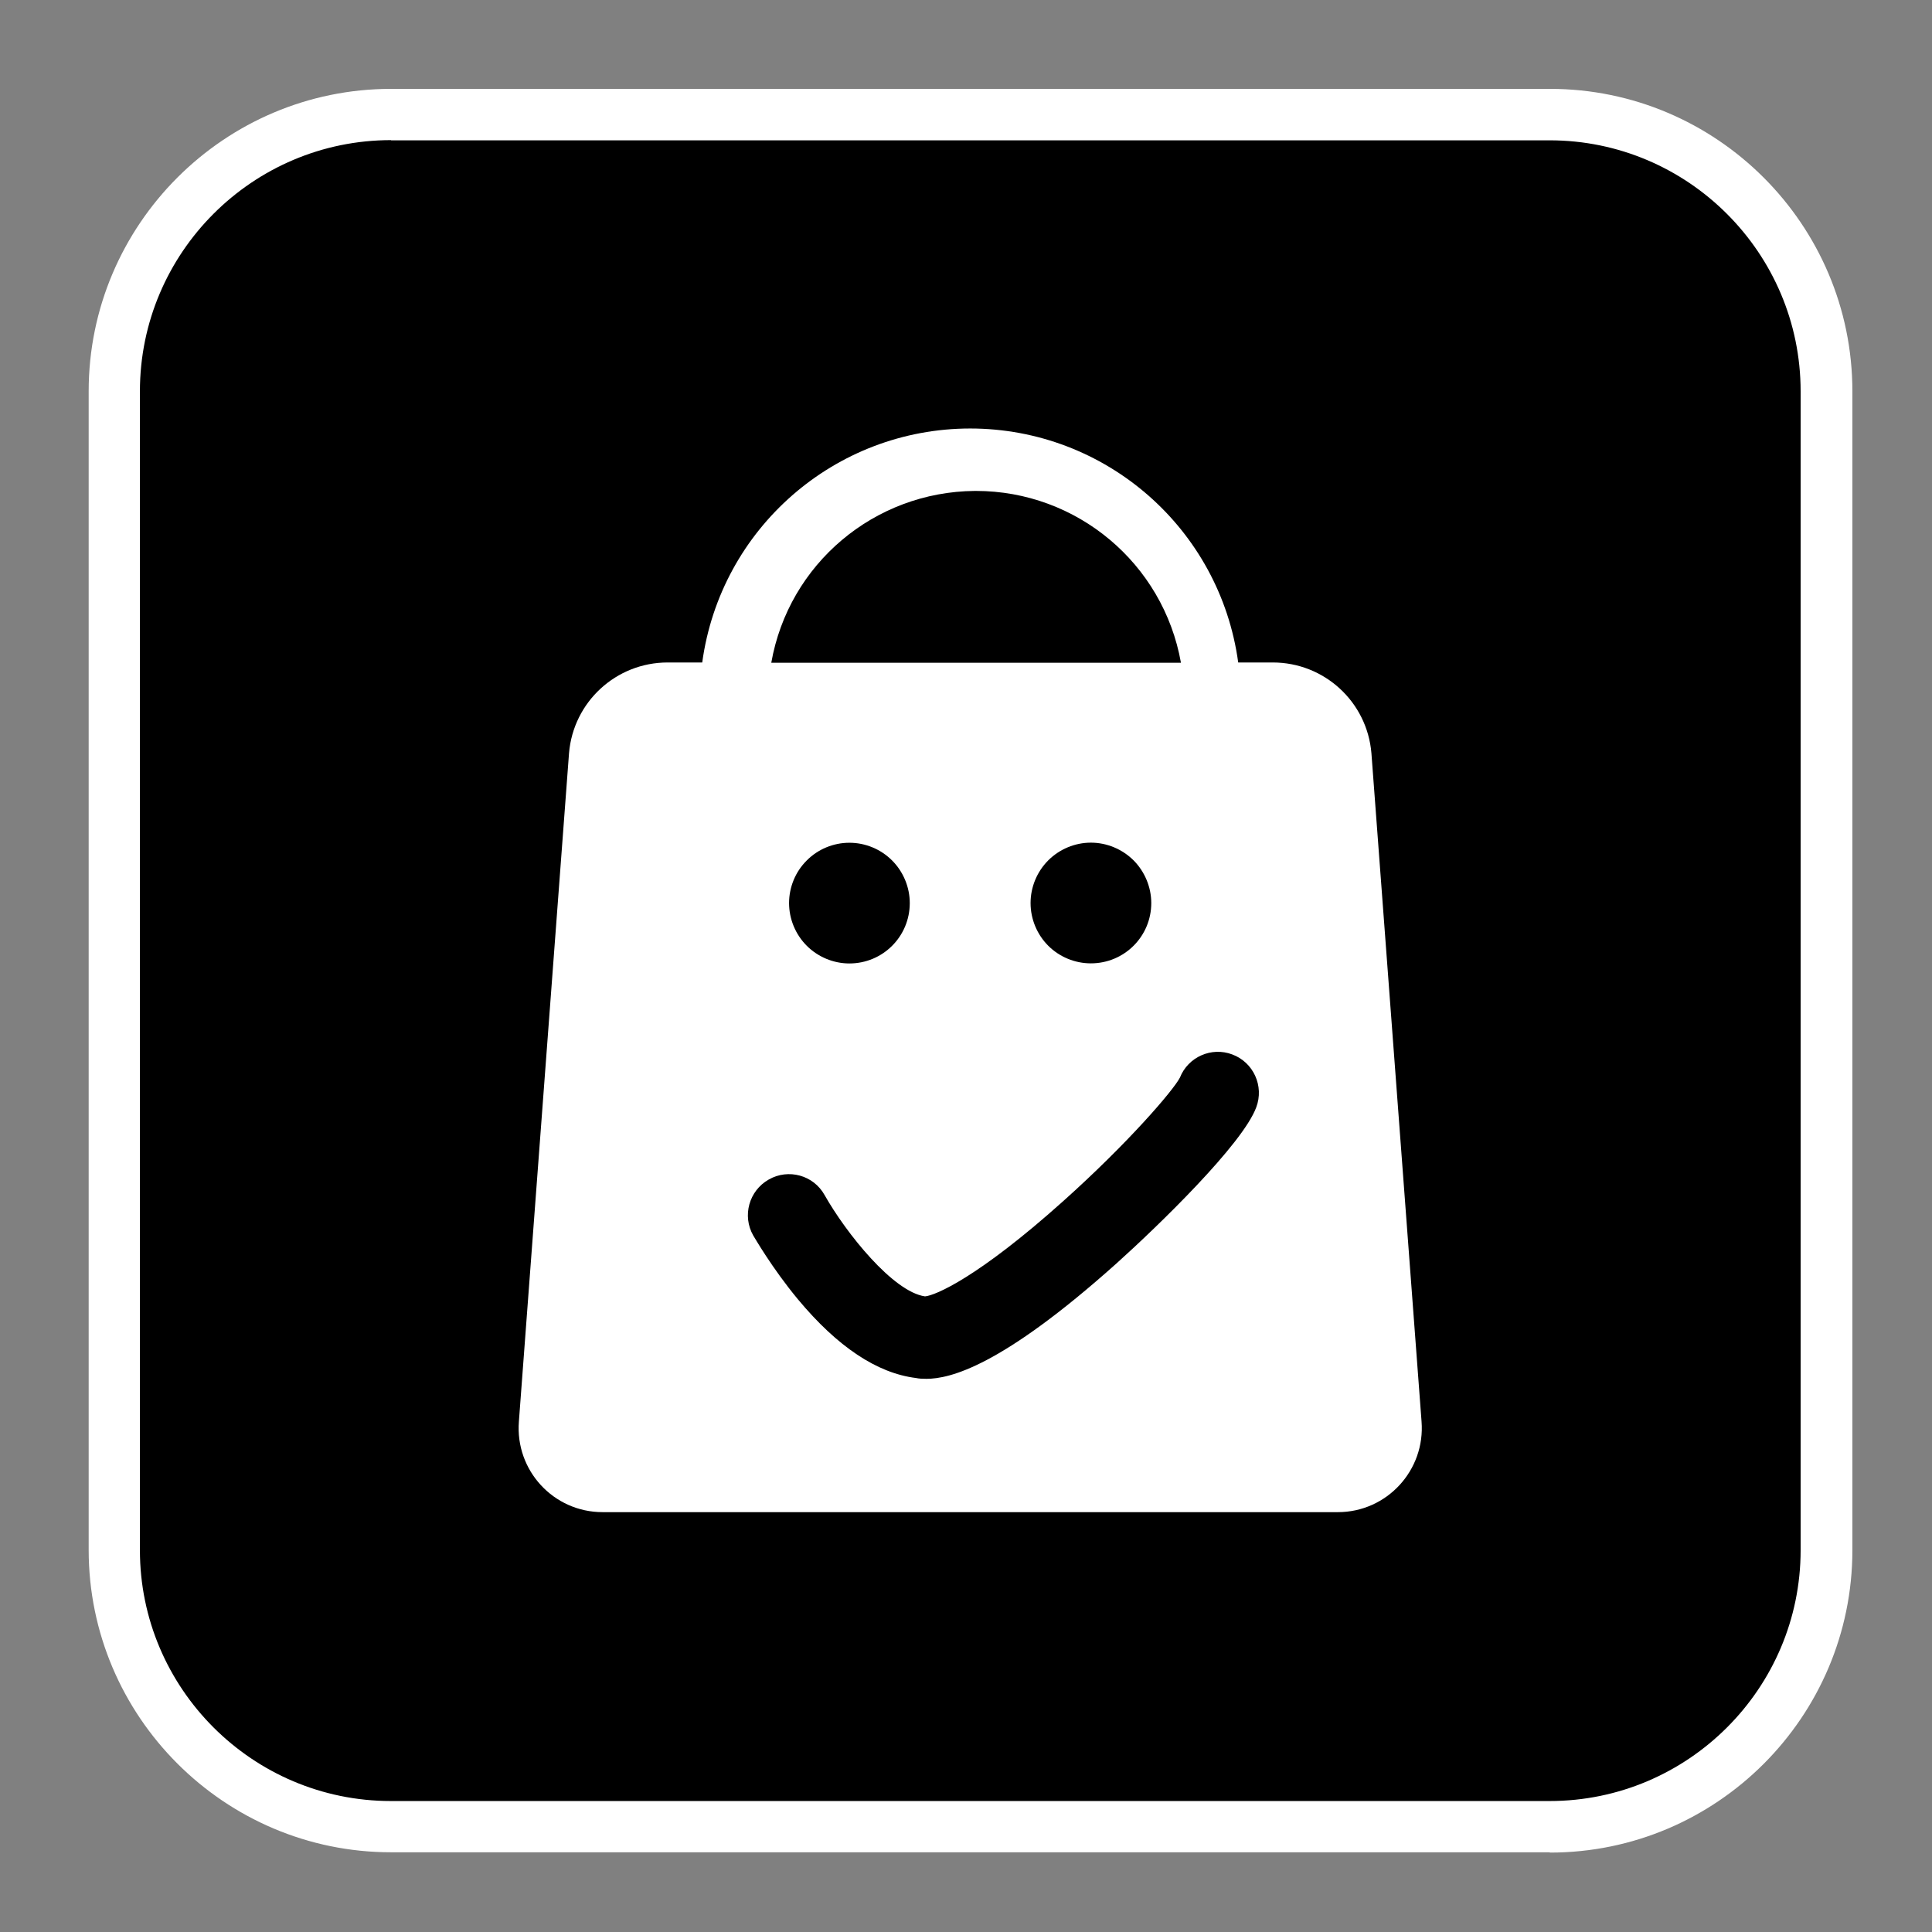
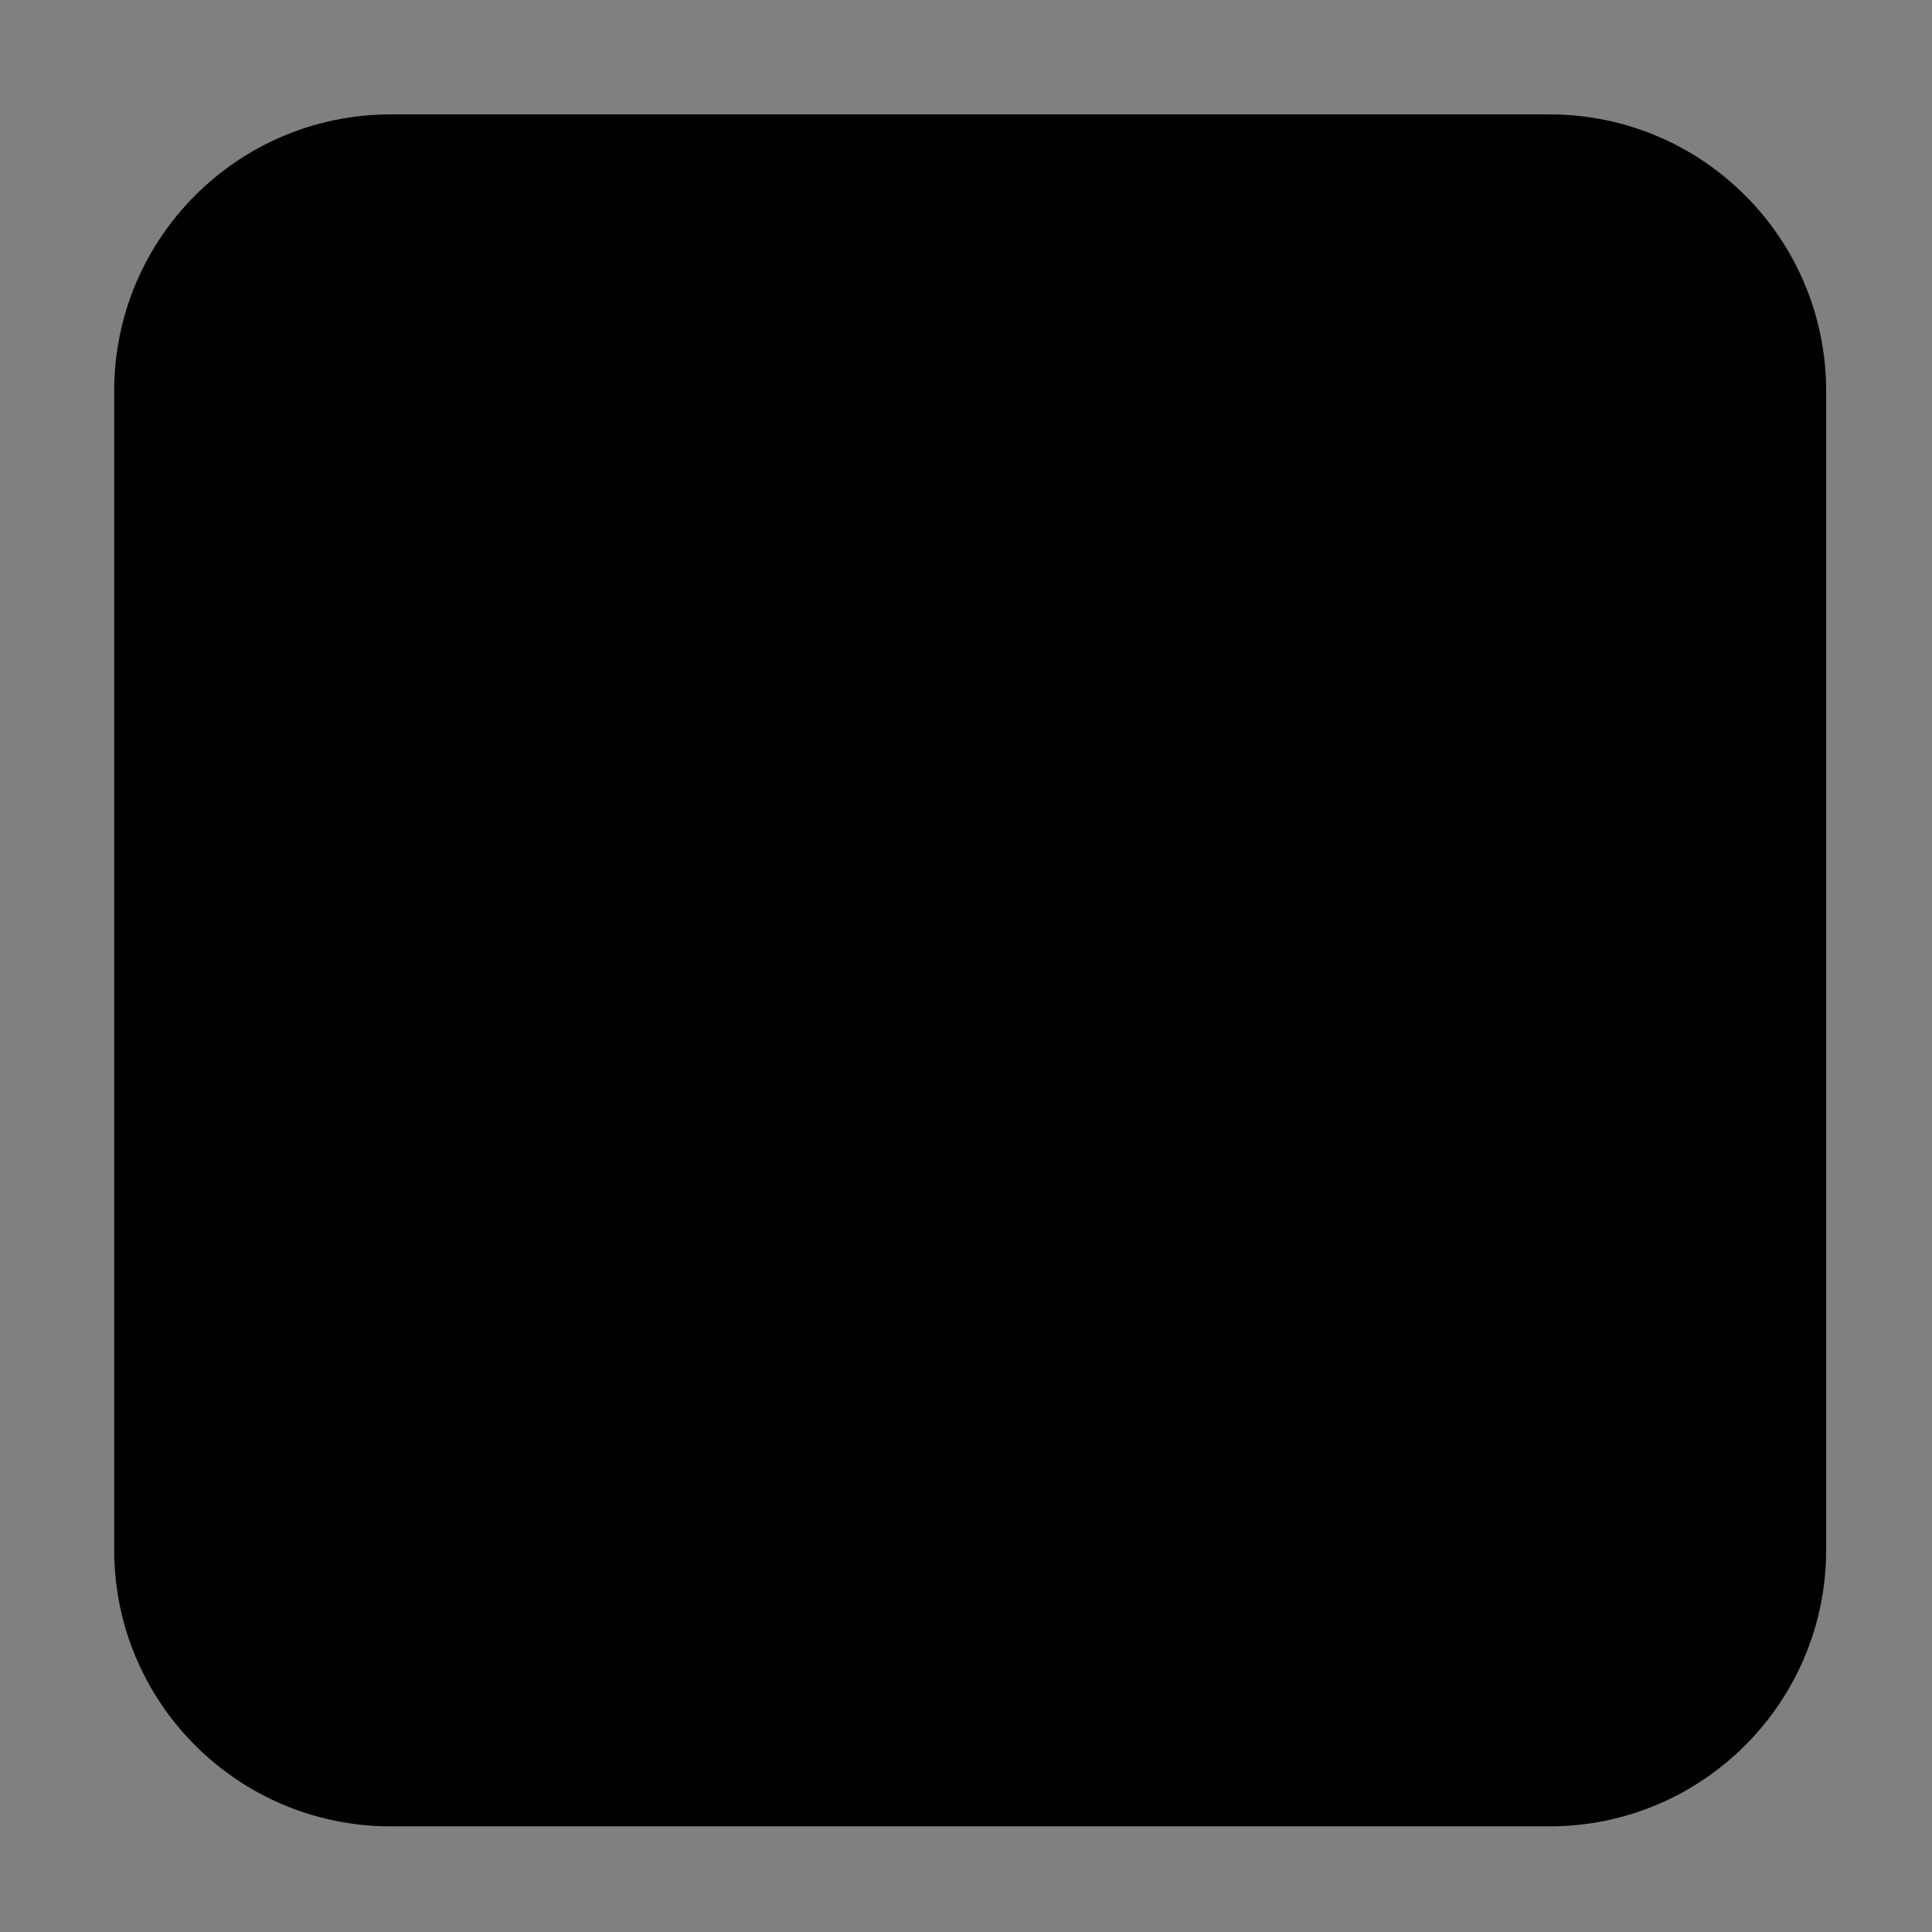
<svg xmlns="http://www.w3.org/2000/svg" width="19" height="19" viewBox="0 0 19 19" fill="none">
  <rect x="0" y="0" width="19" height="19" fill="#808080" stroke="none" />
  <path d="M15.239 1.125H3.842C2.34 1.125 1.123 2.343 1.123 3.845V15.242C1.123 16.744 2.34 17.961 3.842 17.961H15.239C16.741 17.961 17.959 16.744 17.959 15.242V3.845C17.959 2.343 16.741 1.125 15.239 1.125Z" fill="black" />
-   <path d="M15.24 18.216H3.846C2.207 18.216 0.872 16.881 0.872 15.242V3.848C0.872 2.209 2.207 0.874 3.846 0.874H15.243C16.882 0.874 18.217 2.209 18.217 3.848V15.245C18.217 16.884 16.882 18.219 15.243 18.219L15.24 18.216ZM3.846 1.378C2.484 1.378 1.376 2.486 1.376 3.848V15.245C1.376 16.605 2.484 17.712 3.844 17.712H15.24C16.6 17.712 17.708 16.605 17.708 15.245V3.848C17.708 2.488 16.6 1.38 15.24 1.38H3.846V1.378Z" fill="white" />
-   <path d="M9.543 4.214C8.211 4.214 7.086 5.197 6.906 6.515H6.566C6.059 6.515 5.638 6.903 5.596 7.407L5.103 13.979C5.065 14.461 5.444 14.871 5.926 14.871H13.157C13.639 14.871 14.018 14.459 13.98 13.979L13.487 7.407C13.445 6.903 13.024 6.515 12.517 6.515H12.177C11.997 5.197 10.872 4.214 9.54 4.214H9.543Z" fill="white" />
-   <path d="M9.584 4.828H9.598C10.59 4.828 11.44 5.54 11.614 6.518H7.585C7.756 5.545 8.598 4.836 9.587 4.828H9.584Z" fill="black" />
-   <path d="M8.353 8.288C8.511 8.288 8.662 8.351 8.773 8.462C8.883 8.572 8.947 8.724 8.947 8.881C8.947 9.21 8.682 9.475 8.353 9.475C8.196 9.475 8.044 9.411 7.934 9.301C7.823 9.19 7.76 9.038 7.76 8.881C7.76 8.724 7.823 8.572 7.934 8.462C8.044 8.351 8.196 8.288 8.353 8.288Z" fill="black" />
+   <path d="M9.584 4.828H9.598C10.59 4.828 11.44 5.54 11.614 6.518H7.585C7.756 5.545 8.598 4.836 9.587 4.828Z" fill="black" />
  <path d="M10.728 8.287C10.886 8.287 11.037 8.351 11.148 8.461C11.258 8.572 11.322 8.724 11.322 8.881C11.322 9.209 11.057 9.474 10.728 9.474C10.571 9.474 10.419 9.411 10.309 9.301C10.198 9.19 10.135 9.038 10.135 8.881C10.135 8.724 10.198 8.572 10.309 8.461C10.419 8.351 10.571 8.287 10.728 8.287Z" fill="black" />
-   <path d="M9.114 13.56C9.07 13.56 9.036 13.558 9.009 13.552C8.626 13.505 8.236 13.245 7.848 12.779C7.588 12.466 7.416 12.162 7.408 12.151C7.297 11.957 7.366 11.71 7.56 11.6C7.754 11.489 8.001 11.558 8.109 11.752C8.322 12.129 8.784 12.705 9.097 12.749C9.197 12.741 9.618 12.563 10.452 11.816C11.094 11.242 11.54 10.722 11.604 10.597C11.684 10.395 11.914 10.292 12.119 10.37C12.326 10.447 12.434 10.68 12.354 10.891C12.219 11.253 11.396 12.051 10.98 12.425C9.845 13.441 9.341 13.56 9.108 13.56H9.114ZM11.604 10.605C11.604 10.605 11.604 10.608 11.604 10.611C11.604 10.611 11.604 10.608 11.604 10.605Z" fill="black" />
</svg>